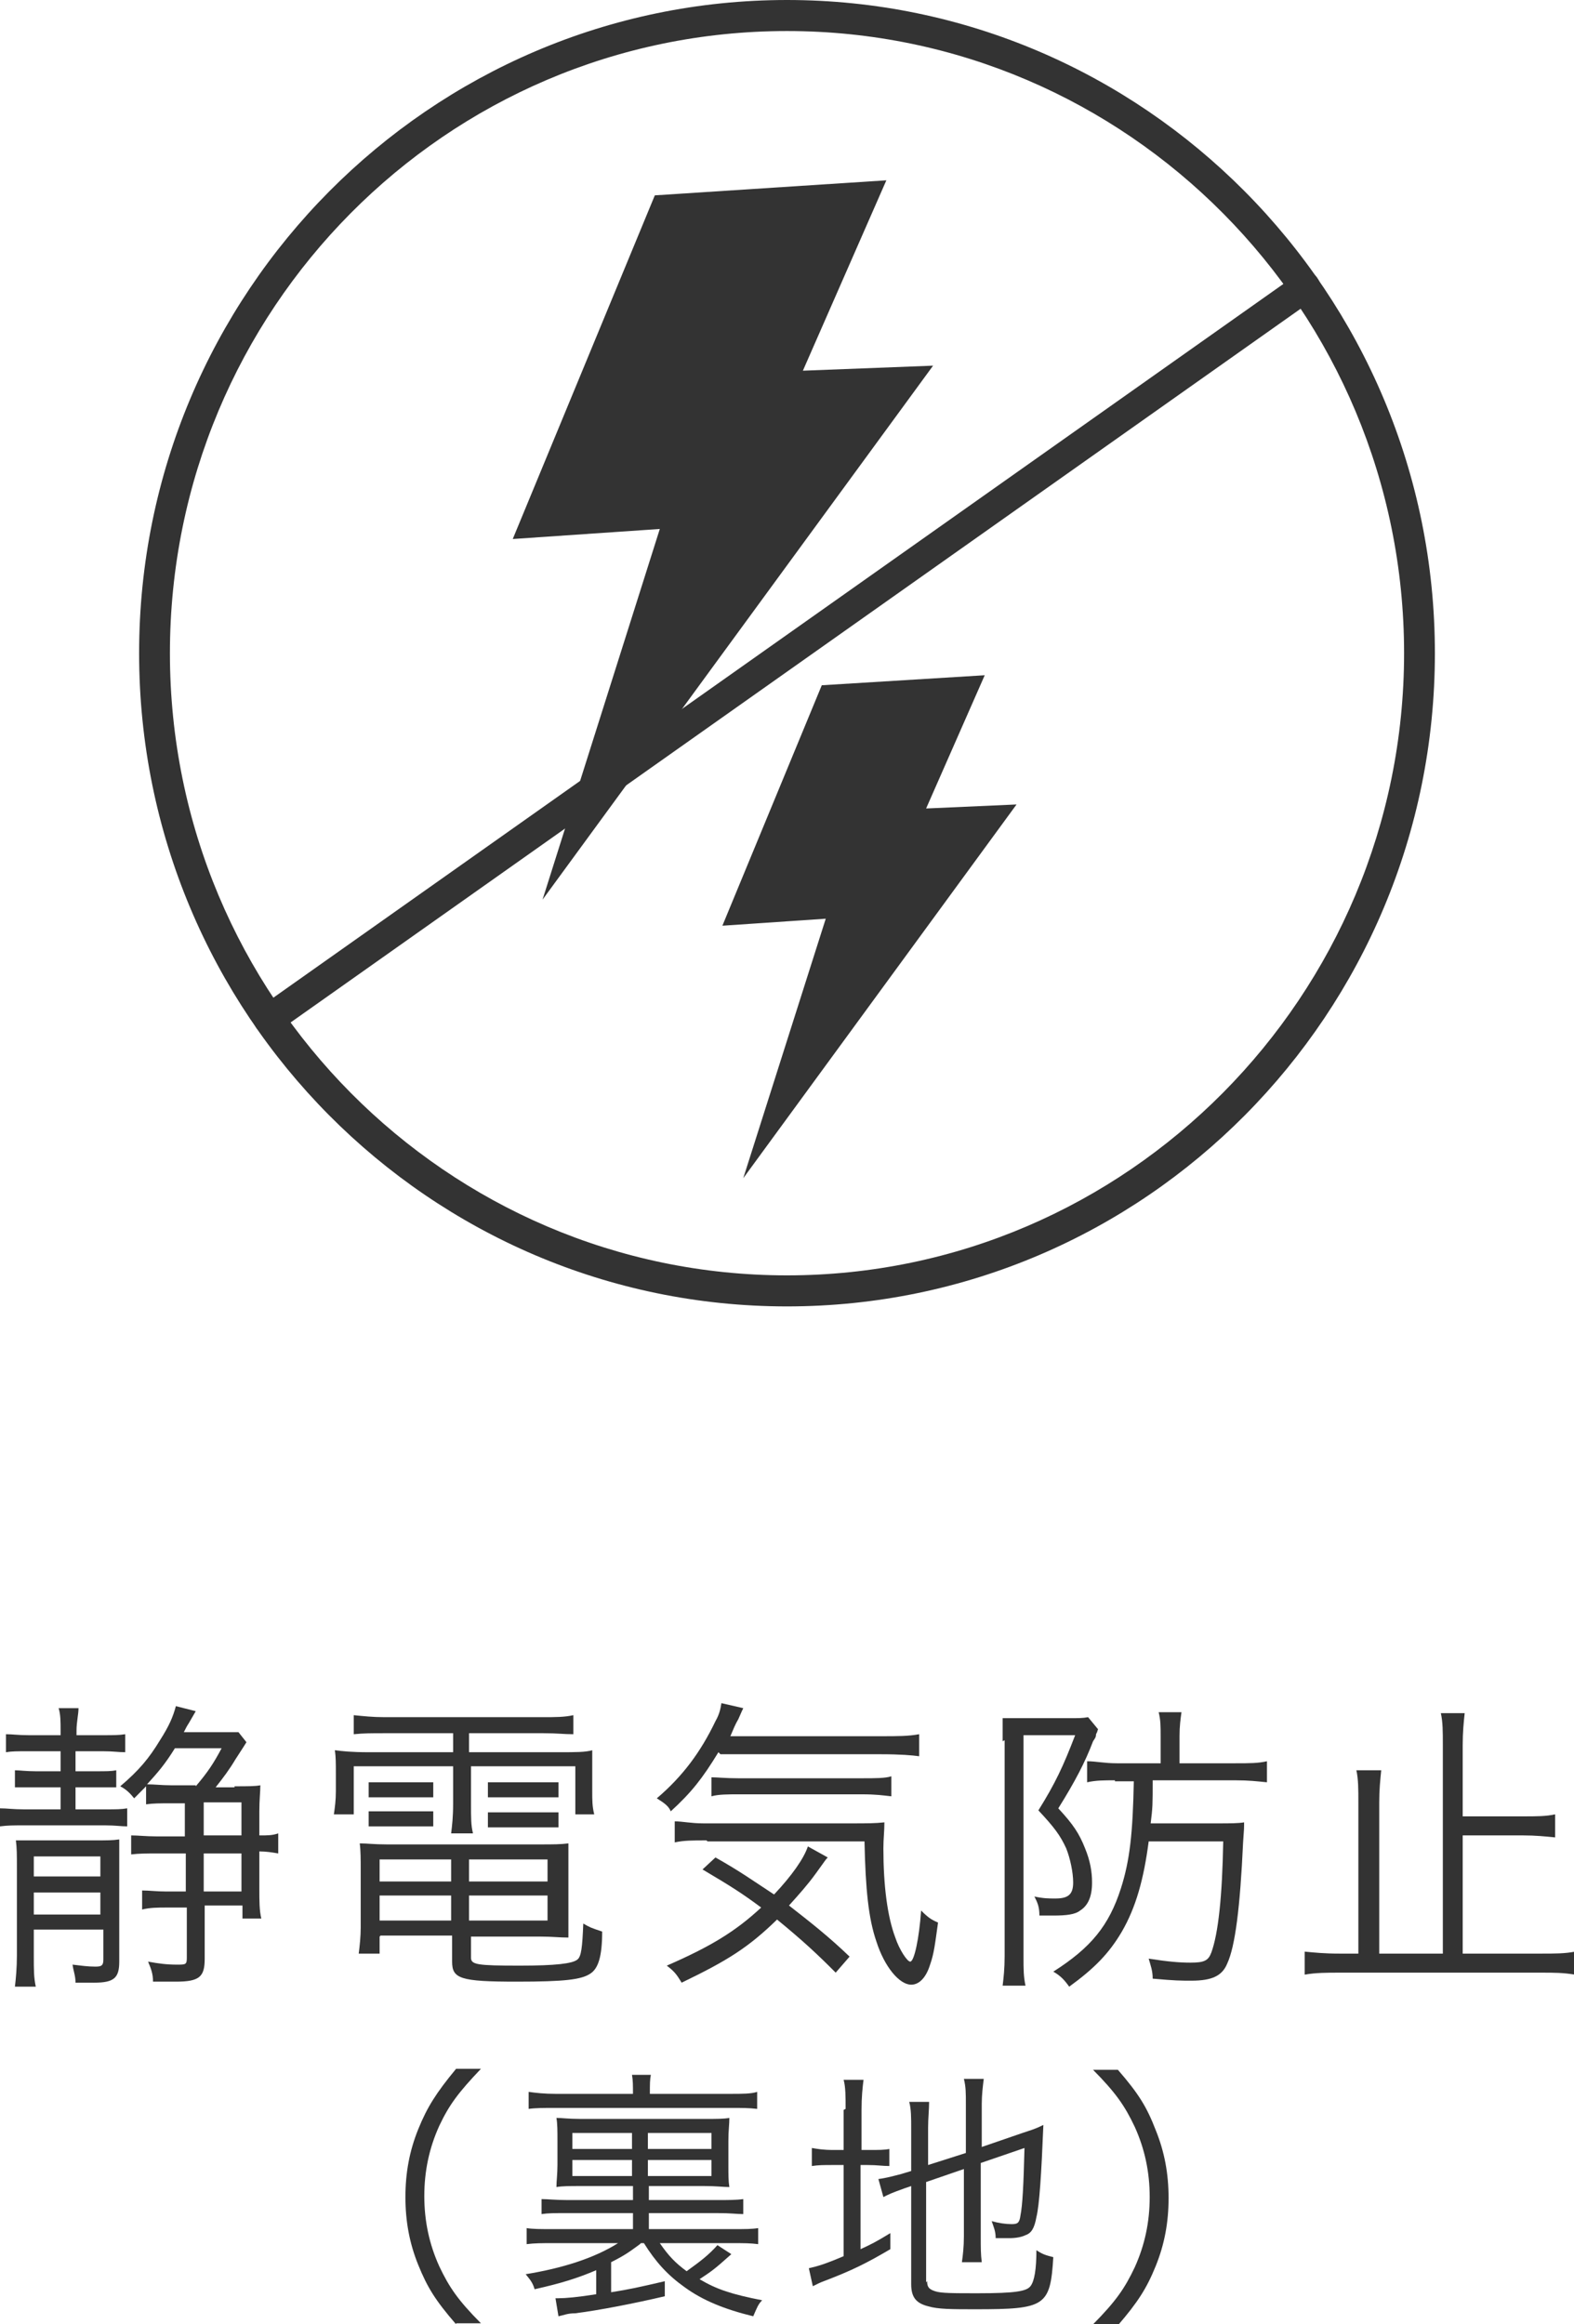
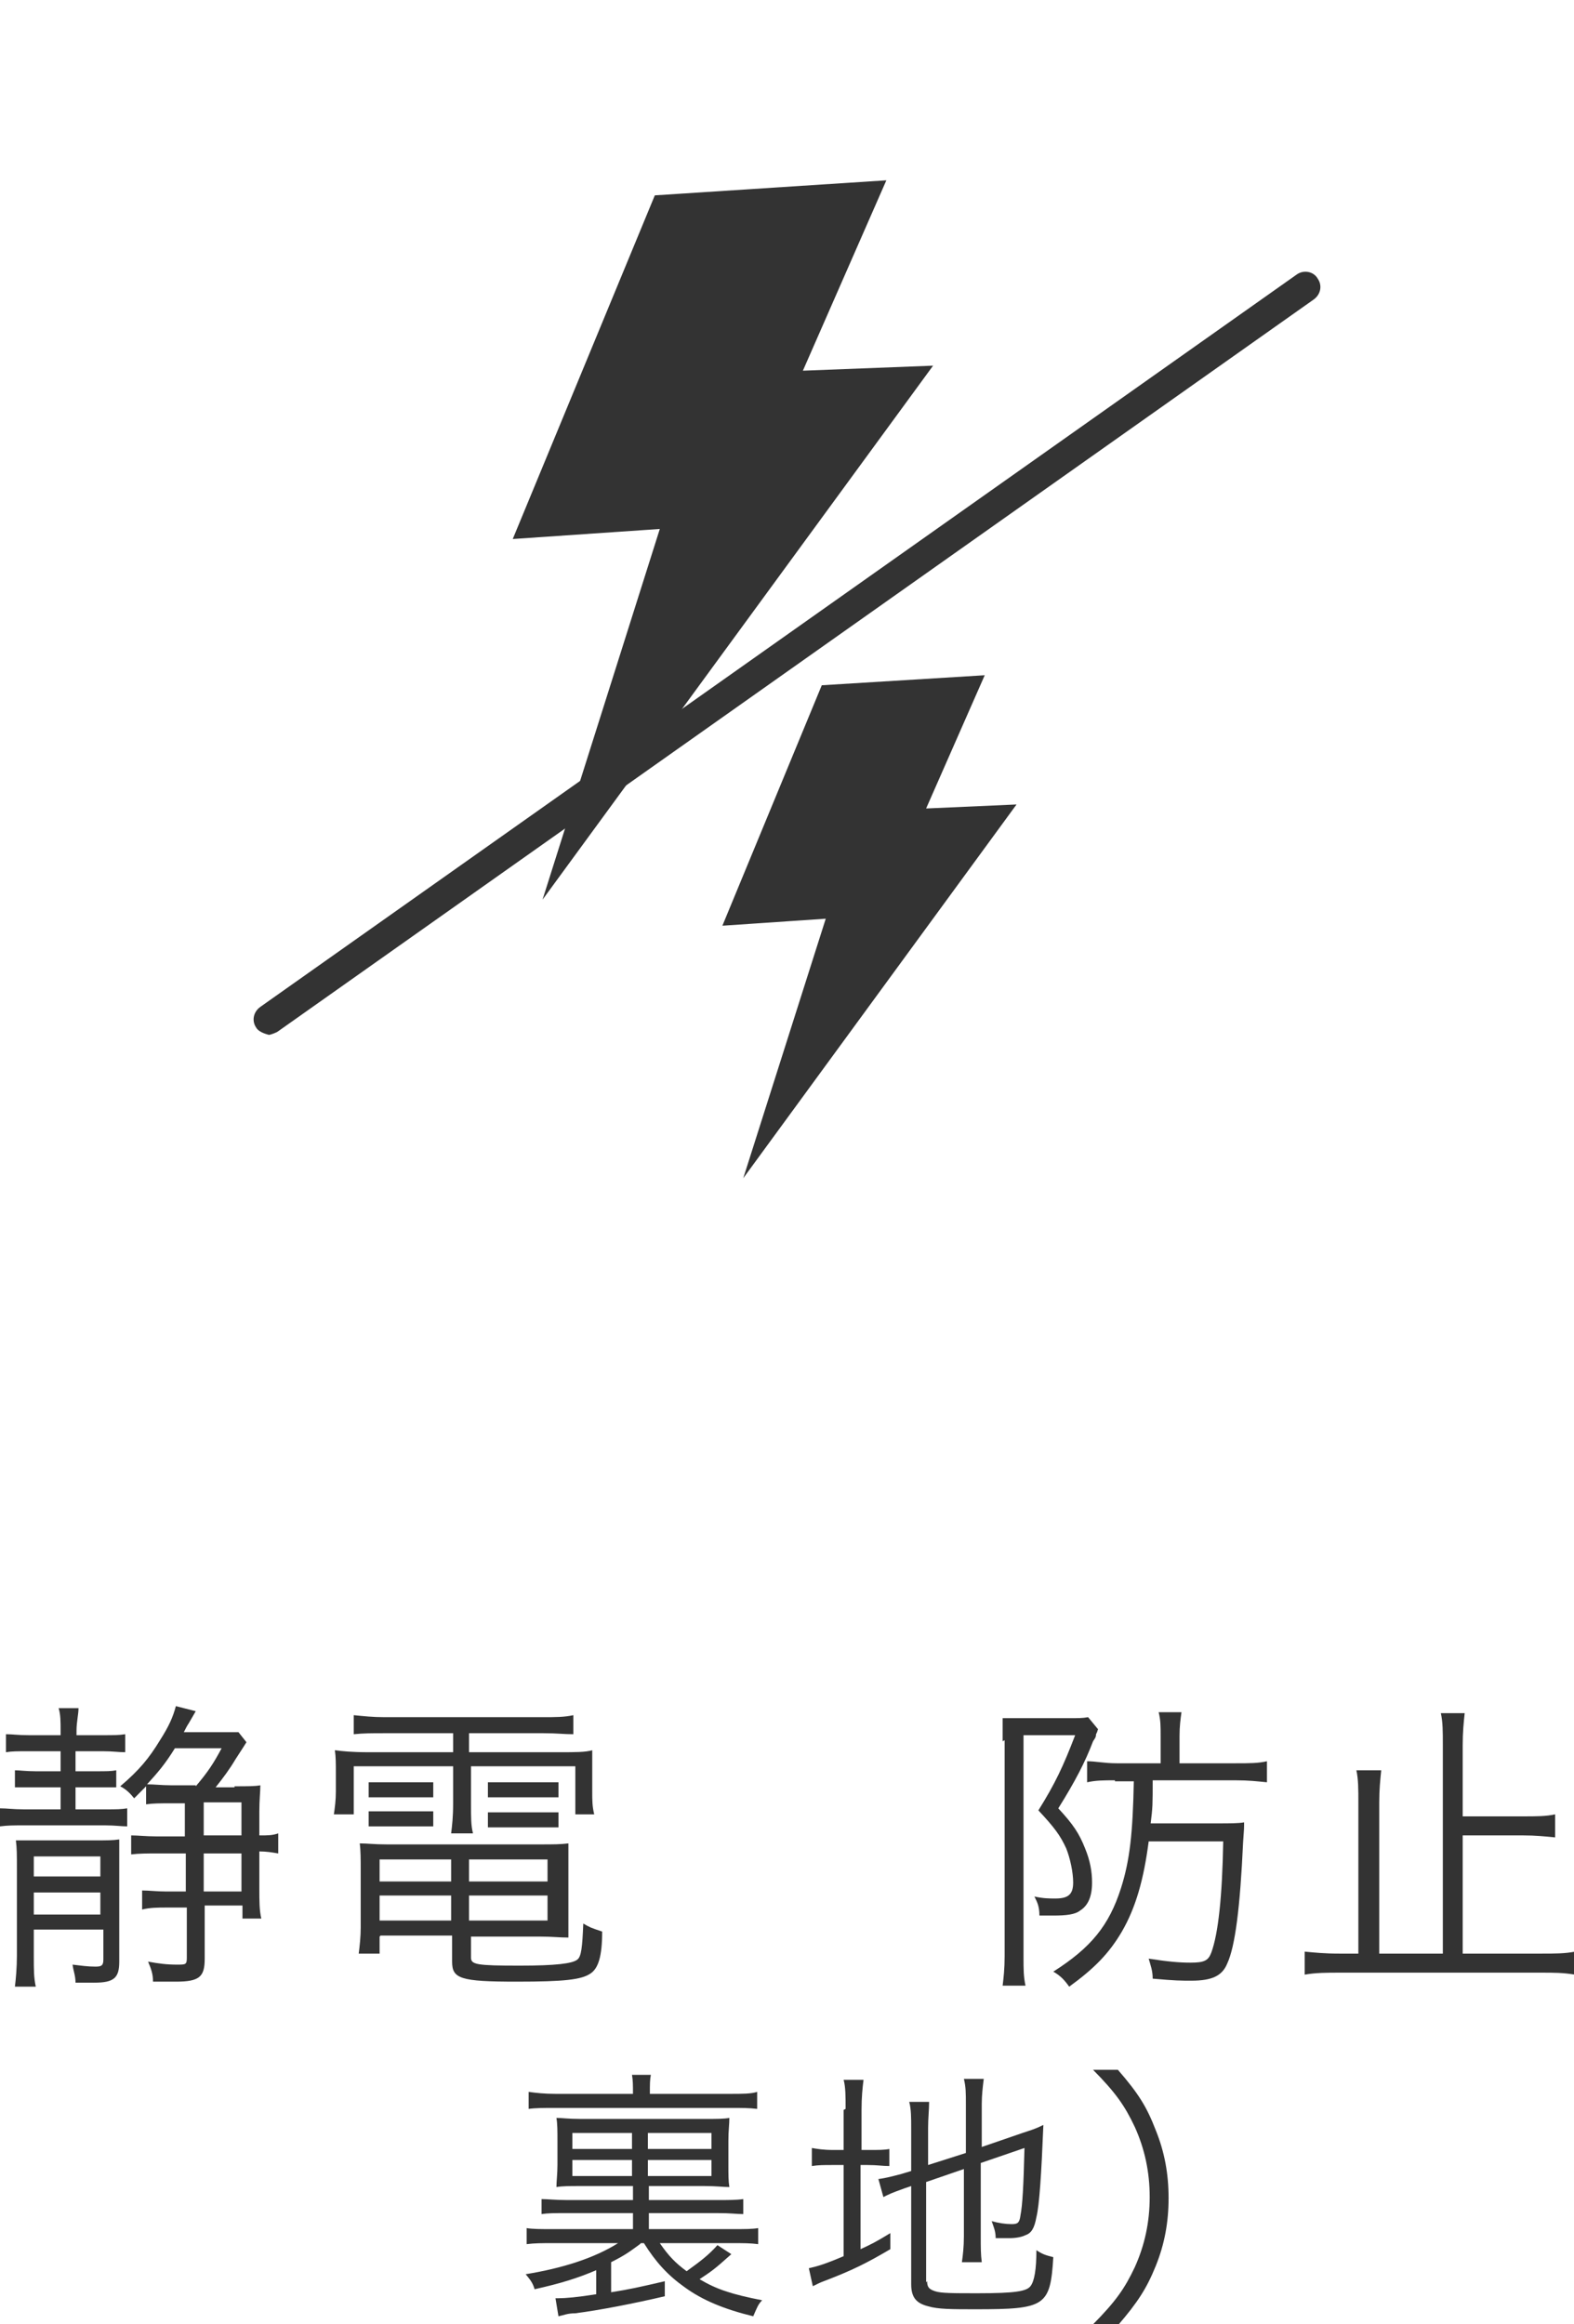
<svg xmlns="http://www.w3.org/2000/svg" width="42" height="62" viewBox="0 0 42 62" fill="none">
  <g clip-path="url(#clip0_12177_110)">
    <path d="M1.617 46.153C1.617 45.939 1.617 45.725 1.564 45.565H2.095C2.095 45.725 2.042 45.939 2.042 46.153V46.286H2.758C3.023 46.286 3.182 46.286 3.341 46.26V46.74C3.155 46.74 3.023 46.714 2.758 46.714H2.015V47.248H2.572C2.837 47.248 2.97 47.248 3.102 47.222V47.676C2.917 47.676 2.811 47.676 2.572 47.676H2.015V48.264H2.811C3.102 48.264 3.235 48.264 3.394 48.237V48.718C3.235 48.718 3.076 48.691 2.811 48.691H0.663C0.345 48.691 0.212 48.691 0 48.718V48.237C0.186 48.237 0.345 48.264 0.636 48.264H1.617V47.676H0.955C0.689 47.676 0.557 47.676 0.398 47.676V47.222C0.53 47.222 0.689 47.248 0.955 47.248H1.617V46.714H0.742C0.451 46.714 0.318 46.714 0.159 46.74V46.26C0.345 46.26 0.477 46.286 0.769 46.286H1.617V46.179V46.153ZM0.902 52.192C0.902 52.54 0.902 52.754 0.955 52.994H0.398C0.424 52.78 0.451 52.486 0.451 52.166V49.84C0.451 49.466 0.451 49.306 0.424 49.092C0.61 49.092 0.742 49.092 1.087 49.092H2.466C2.89 49.092 2.996 49.092 3.182 49.066C3.182 49.253 3.182 49.466 3.182 49.84V52.326C3.182 52.754 3.049 52.887 2.519 52.887C2.36 52.887 2.148 52.887 2.015 52.887C2.015 52.7 1.962 52.593 1.936 52.406C2.174 52.433 2.333 52.459 2.545 52.459C2.705 52.459 2.758 52.433 2.758 52.272V51.471H0.902V52.192ZM2.678 50.054V49.52H0.902V50.054H2.678ZM2.678 51.07V50.482H0.902V51.07H2.678ZM6.258 47.649C6.602 47.649 6.814 47.649 6.947 47.622C6.947 47.809 6.92 47.997 6.92 48.317V48.959C7.159 48.959 7.265 48.959 7.424 48.905V49.44C7.265 49.413 7.106 49.386 6.92 49.386V50.375C6.92 50.696 6.92 50.963 6.973 51.177H6.47V50.829H5.462V52.246C5.462 52.727 5.33 52.86 4.693 52.86C4.534 52.86 4.269 52.86 4.083 52.86C4.083 52.647 4.03 52.513 3.951 52.326C4.242 52.379 4.455 52.406 4.72 52.406C4.958 52.406 4.985 52.406 4.985 52.219V50.883H4.455C4.216 50.883 4.004 50.883 3.792 50.936V50.428C3.977 50.428 4.189 50.455 4.428 50.455H4.958V49.44H4.189C3.951 49.44 3.712 49.44 3.5 49.466V48.959C3.686 48.959 3.898 48.985 4.163 48.985H4.932V48.103H4.534C4.269 48.103 4.083 48.103 3.898 48.13V47.649L3.58 47.97C3.473 47.836 3.367 47.729 3.208 47.649C3.712 47.222 3.977 46.901 4.269 46.42C4.508 46.046 4.614 45.805 4.693 45.511L5.223 45.645C5.223 45.645 5.117 45.832 5.038 45.965C4.985 46.046 4.958 46.099 4.905 46.206H5.86C6.152 46.206 6.231 46.206 6.364 46.206L6.576 46.473C6.576 46.473 6.443 46.687 6.284 46.928C6.125 47.195 5.966 47.409 5.754 47.676H6.258V47.649ZM5.223 47.649C5.542 47.275 5.701 47.035 5.913 46.634H4.667C4.402 47.061 4.216 47.275 3.924 47.596C4.11 47.596 4.322 47.622 4.561 47.622H5.223V47.649ZM6.443 48.077H5.436V48.959H6.443V48.077ZM6.443 50.455V49.44H5.436V50.455H6.443Z" fill="#333333" />
    <path d="M10.235 46.233C9.917 46.233 9.705 46.233 9.439 46.26V45.752C9.705 45.778 9.943 45.805 10.261 45.805H14.477C14.822 45.805 15.061 45.805 15.299 45.752V46.26C15.034 46.26 14.875 46.233 14.504 46.233H12.515V46.74H14.928C15.379 46.74 15.617 46.74 15.803 46.687C15.803 46.874 15.803 47.035 15.803 47.302V47.783C15.803 48.023 15.803 48.184 15.856 48.397H15.352V47.115H12.568V48.103C12.568 48.504 12.568 48.691 12.621 48.905H12.038C12.064 48.691 12.091 48.478 12.091 48.103V47.115H9.439V48.397H8.909C8.936 48.21 8.962 48.023 8.962 47.783V47.302C8.962 47.035 8.962 46.874 8.936 46.687C9.148 46.714 9.386 46.74 9.837 46.74H12.091V46.233H10.288H10.235ZM10.129 51.658V52.112H9.572C9.599 51.898 9.625 51.658 9.625 51.417V49.894C9.625 49.6 9.625 49.359 9.599 49.172C9.811 49.172 9.97 49.199 10.314 49.199H14.424C14.769 49.199 14.955 49.199 15.167 49.172C15.167 49.359 15.167 49.6 15.167 49.894V51.096C15.167 51.364 15.167 51.524 15.167 51.684C14.928 51.684 14.742 51.658 14.424 51.658H12.568V52.219C12.568 52.406 12.727 52.433 13.867 52.433C14.822 52.433 15.273 52.379 15.405 52.272C15.511 52.192 15.538 51.952 15.564 51.31C15.75 51.417 15.75 51.417 16.068 51.524C16.068 52.192 15.962 52.513 15.75 52.647C15.511 52.807 15.061 52.86 13.788 52.86C12.277 52.86 12.064 52.78 12.064 52.326V51.631H10.155L10.129 51.658ZM9.837 47.542C9.996 47.542 10.076 47.542 10.341 47.542H11.083C11.296 47.542 11.428 47.542 11.561 47.542V47.943C11.428 47.943 11.269 47.943 11.083 47.943H10.341C10.129 47.943 9.97 47.943 9.837 47.943V47.542ZM9.837 48.317C9.97 48.317 10.102 48.317 10.341 48.317H11.083C11.296 48.317 11.428 48.317 11.561 48.317V48.718C11.428 48.718 11.296 48.718 11.083 48.718H10.341C10.129 48.718 9.97 48.718 9.837 48.718V48.317ZM10.129 49.6V50.188H12.038V49.6H10.129ZM10.129 50.562V51.23H12.038V50.562H10.129ZM14.61 50.188V49.6H12.515V50.188H14.61ZM14.61 51.23V50.562H12.515V51.23H14.61ZM13.019 47.542C13.152 47.542 13.284 47.542 13.523 47.542H14.424C14.636 47.542 14.742 47.542 14.902 47.542V47.943C14.769 47.943 14.636 47.943 14.424 47.943H13.523C13.311 47.943 13.178 47.943 13.019 47.943V47.542ZM13.019 48.344C13.152 48.344 13.284 48.344 13.523 48.344H14.424C14.61 48.344 14.742 48.344 14.902 48.344V48.745C14.902 48.745 14.636 48.745 14.424 48.745H13.523C13.284 48.745 13.178 48.745 13.019 48.745V48.344Z" fill="#333333" />
-     <path d="M19.17 46.74C18.746 47.435 18.454 47.809 17.898 48.317C17.845 48.184 17.739 48.103 17.526 47.97C18.216 47.382 18.693 46.74 19.091 45.912C19.197 45.725 19.224 45.591 19.25 45.431L19.833 45.565C19.833 45.565 19.78 45.672 19.701 45.859C19.621 45.992 19.568 46.126 19.489 46.313H23.492C23.97 46.313 24.235 46.313 24.526 46.26V46.847C24.341 46.821 24.023 46.794 23.492 46.794H19.224L19.17 46.74ZM22.326 52.647C21.822 52.139 21.451 51.791 20.735 51.203C19.966 51.952 19.409 52.299 18.189 52.887C18.057 52.673 18.004 52.593 17.792 52.433C18.958 51.925 19.621 51.524 20.311 50.883C19.807 50.509 19.515 50.322 18.746 49.867L19.091 49.547C19.754 49.921 20.045 50.135 20.655 50.535C21.133 50.028 21.451 49.573 21.557 49.253L22.087 49.547C22.087 49.547 22.034 49.6 21.981 49.68C21.981 49.68 21.91 49.778 21.769 49.974C21.557 50.268 21.318 50.535 21.053 50.829C21.636 51.284 22.114 51.658 22.67 52.192L22.299 52.62L22.326 52.647ZM18.852 49.092C18.481 49.092 18.242 49.092 18.004 49.146V48.584C18.216 48.584 18.428 48.638 18.773 48.638H22.67C23.174 48.638 23.333 48.638 23.599 48.611C23.599 48.852 23.572 49.039 23.572 49.306C23.572 50.295 23.678 51.123 23.89 51.684C23.996 52.005 24.208 52.326 24.288 52.326C24.394 52.326 24.526 51.711 24.579 50.963C24.765 51.15 24.845 51.203 25.03 51.284C24.951 51.845 24.924 52.112 24.818 52.406C24.712 52.753 24.526 52.941 24.314 52.941C23.996 52.941 23.599 52.459 23.386 51.791C23.174 51.177 23.095 50.402 23.068 49.119H18.879L18.852 49.092ZM18.985 47.409C19.144 47.409 19.356 47.435 19.701 47.435H22.989C23.36 47.435 23.625 47.435 23.784 47.382V47.916C23.545 47.89 23.386 47.863 22.989 47.863H19.727C19.409 47.863 19.17 47.863 18.985 47.916V47.382V47.409Z" fill="#333333" />
    <path d="M26.754 46.447C26.754 46.233 26.754 45.965 26.754 45.832C26.913 45.832 27.072 45.832 27.311 45.832H28.53C28.769 45.832 28.901 45.832 29.034 45.805L29.299 46.126C29.299 46.126 29.299 46.126 29.273 46.206C29.273 46.206 29.273 46.206 29.246 46.26C29.246 46.34 29.22 46.366 29.167 46.447C28.954 47.008 28.689 47.516 28.239 48.237C28.636 48.665 28.796 48.905 28.954 49.306C29.087 49.627 29.14 49.921 29.14 50.215C29.14 50.589 29.034 50.829 28.822 50.963C28.689 51.07 28.451 51.097 28.106 51.097C28 51.097 27.867 51.097 27.735 51.097C27.735 50.856 27.682 50.749 27.602 50.589C27.841 50.642 28 50.642 28.159 50.642C28.504 50.642 28.636 50.535 28.636 50.215C28.636 49.947 28.557 49.573 28.451 49.306C28.292 48.959 28.133 48.745 27.708 48.291C28.159 47.569 28.371 47.115 28.689 46.286H27.311V52.219C27.311 52.513 27.311 52.727 27.364 52.967H26.754C26.78 52.754 26.807 52.513 26.807 52.192V46.42L26.754 46.447ZM29.75 47.489C29.458 47.489 29.246 47.489 29.008 47.542V46.981C29.246 46.981 29.458 47.035 29.803 47.035H30.97V46.313C30.97 46.046 30.97 45.885 30.917 45.672H31.526C31.5 45.859 31.474 46.046 31.474 46.313V47.035H32.958C33.356 47.035 33.568 47.035 33.807 46.981V47.542C33.542 47.516 33.33 47.489 32.958 47.489H30.758C30.758 48.13 30.758 48.21 30.704 48.638H32.481C32.826 48.638 33.038 48.638 33.197 48.611C33.197 48.745 33.197 48.798 33.17 49.146C33.091 50.883 32.958 51.925 32.746 52.379C32.614 52.7 32.349 52.834 31.792 52.834C31.5 52.834 31.367 52.834 30.758 52.78C30.758 52.566 30.704 52.433 30.651 52.246C31.155 52.326 31.474 52.353 31.765 52.353C32.136 52.353 32.242 52.299 32.322 52.085C32.508 51.578 32.614 50.589 32.64 49.119H30.651C30.519 50.135 30.307 50.883 29.936 51.524C29.591 52.112 29.193 52.513 28.53 52.994C28.398 52.807 28.292 52.7 28.106 52.593C29.114 51.952 29.591 51.364 29.909 50.375C30.148 49.627 30.227 48.905 30.254 47.516H29.75V47.489Z" fill="#333333" />
    <path d="M41.125 52.112C41.496 52.112 41.761 52.112 42.026 52.059V52.673C41.708 52.62 41.47 52.62 41.125 52.62H35.742C35.424 52.62 35.106 52.62 34.814 52.673V52.059C35.08 52.085 35.345 52.112 35.742 52.112H36.246V48.077C36.246 47.729 36.246 47.462 36.193 47.221H36.856C36.83 47.489 36.803 47.729 36.803 48.077V52.112H38.5V46.553C38.5 46.179 38.5 45.939 38.447 45.698H39.083C39.057 45.939 39.03 46.206 39.03 46.553V48.451H40.648C40.992 48.451 41.258 48.451 41.496 48.397V49.012C41.231 48.985 40.966 48.959 40.648 48.959H39.03V52.112H41.125Z" fill="#333333" />
    <path d="M17.473 5.211L13.682 14.378L17.606 14.11L14.477 23.998L24.898 9.754L21.424 9.888L23.651 4.81L17.473 5.211Z" fill="#333333" />
    <path d="M21.928 18.279L19.276 24.693L22.034 24.506L19.833 31.428L27.125 21.459L24.712 21.566L26.276 18.012L21.928 18.279Z" fill="#333333" />
-     <path d="M21 34.848C11.454 34.848 3.712 27.045 3.712 17.424C3.712 7.803 11.481 0 21 0C30.519 0 38.288 7.803 38.288 17.424C38.288 27.045 30.545 34.848 21 34.848ZM21 0.828C11.905 0.828 4.534 8.258 4.534 17.424C4.534 26.59 11.932 34.02 21 34.02C30.068 34.02 37.466 26.564 37.466 17.424C37.466 8.284 30.095 0.828 21 0.828Z" fill="#333333" />
    <path d="M7.186 27.606C7.186 27.606 6.92 27.553 6.841 27.419C6.708 27.232 6.761 26.991 6.947 26.858L34.602 7.322C34.788 7.189 35.053 7.242 35.159 7.429C35.292 7.616 35.239 7.857 35.053 7.99L7.398 27.526C7.398 27.526 7.239 27.606 7.159 27.606H7.186Z" fill="#333333" />
-     <path d="M12.17 62C11.614 61.359 11.402 61.011 11.163 60.423C10.924 59.835 10.818 59.247 10.818 58.606C10.818 57.965 10.924 57.377 11.163 56.789C11.402 56.201 11.64 55.827 12.17 55.185H12.833C12.223 55.827 11.985 56.147 11.72 56.709C11.454 57.297 11.322 57.911 11.322 58.579C11.322 59.247 11.454 59.862 11.72 60.45C11.985 61.011 12.223 61.359 12.833 61.973H12.17V62Z" fill="#333333" />
    <path d="M17.076 59.862C16.784 60.076 16.678 60.156 16.307 60.343V61.145C16.811 61.065 17.049 61.011 17.739 60.851V61.252C16.943 61.439 15.989 61.626 15.352 61.706C15.14 61.706 15.034 61.76 14.902 61.786L14.822 61.305H14.902C15.087 61.305 15.405 61.279 15.909 61.198V60.557C15.405 60.771 14.981 60.904 14.265 61.065C14.212 60.878 14.133 60.797 14.027 60.664C15.008 60.504 15.856 60.236 16.492 59.835H14.742C14.451 59.835 14.265 59.835 14.053 59.862V59.434C14.212 59.461 14.424 59.461 14.742 59.461H16.89V59.034H15.14C14.769 59.034 14.636 59.034 14.451 59.06V58.66C14.61 58.66 14.822 58.686 15.14 58.686H16.89V58.312H15.485C15.193 58.312 15.008 58.312 14.848 58.339C14.848 58.178 14.875 57.991 14.875 57.751V57.109C14.875 56.842 14.875 56.655 14.848 56.495C15.008 56.495 15.167 56.522 15.485 56.522H18.799C19.144 56.522 19.303 56.522 19.462 56.495C19.462 56.682 19.436 56.816 19.436 57.109V57.751C19.436 58.018 19.436 58.178 19.462 58.339C19.303 58.339 19.117 58.312 18.799 58.312H17.314V58.686H19.144C19.436 58.686 19.648 58.686 19.833 58.66V59.06C19.648 59.06 19.515 59.034 19.144 59.034H17.314V59.461H19.542C19.886 59.461 20.072 59.461 20.231 59.434V59.862C20.019 59.835 19.86 59.835 19.542 59.835H17.606C17.845 60.183 18.03 60.37 18.322 60.584C18.693 60.316 18.905 60.156 19.144 59.889L19.515 60.129C19.038 60.557 18.985 60.584 18.667 60.797C19.117 61.065 19.515 61.198 20.337 61.359C20.231 61.465 20.204 61.546 20.099 61.786C19.329 61.599 18.746 61.359 18.269 61.011C17.818 60.691 17.5 60.343 17.182 59.835H17.102L17.076 59.862ZM16.89 55.853C16.89 55.613 16.89 55.506 16.864 55.346H17.367C17.341 55.479 17.341 55.586 17.341 55.853H19.489C19.807 55.853 20.045 55.853 20.204 55.8V56.254C19.992 56.228 19.78 56.228 19.515 56.228H14.795C14.53 56.228 14.292 56.228 14.106 56.254V55.8C14.292 55.827 14.53 55.853 14.822 55.853H16.89ZM15.273 56.896V57.323H16.864V56.896H15.273ZM15.273 57.617V58.045H16.864V57.617H15.273ZM17.288 57.323H18.985V56.896H17.288V57.323ZM17.288 58.045H18.985V57.617H17.288V58.045Z" fill="#333333" />
    <path d="M22.564 56.254C22.564 55.934 22.564 55.666 22.511 55.479H23.042C23.015 55.693 22.989 55.934 22.989 56.281V57.35H23.174C23.466 57.35 23.599 57.35 23.731 57.323V57.778C23.545 57.778 23.413 57.751 23.148 57.751H22.962V59.996C23.254 59.862 23.36 59.809 23.758 59.568V59.996C23.121 60.37 22.75 60.557 21.981 60.851C21.901 60.878 21.795 60.931 21.689 60.984L21.583 60.504C21.822 60.45 22.008 60.397 22.511 60.183V57.751H22.246C21.954 57.751 21.849 57.751 21.663 57.778V57.297C21.822 57.323 21.954 57.35 22.246 57.35H22.511V56.281L22.564 56.254ZM24.739 60.851C24.739 61.011 24.792 61.065 24.951 61.118C25.11 61.172 25.428 61.172 26.091 61.172C27.099 61.172 27.39 61.118 27.496 60.984C27.602 60.851 27.655 60.53 27.655 60.023C27.814 60.129 27.894 60.156 28.106 60.209C28.026 61.519 27.894 61.599 26.038 61.599C25.401 61.599 25.03 61.599 24.765 61.519C24.447 61.439 24.314 61.279 24.314 60.931V58.312L24.155 58.366C23.784 58.499 23.731 58.526 23.572 58.606L23.439 58.125C23.651 58.098 23.837 58.045 24.049 57.991L24.314 57.911V56.789C24.314 56.495 24.314 56.254 24.261 56.067H24.792C24.792 56.281 24.765 56.495 24.765 56.762V57.751L25.773 57.43V56.121C25.773 55.827 25.773 55.666 25.72 55.453H26.25C26.224 55.666 26.197 55.88 26.197 56.121V57.27L27.284 56.896C27.523 56.816 27.629 56.789 27.841 56.682C27.788 57.991 27.735 58.82 27.655 59.141C27.602 59.434 27.523 59.568 27.364 59.622C27.258 59.675 27.099 59.702 26.939 59.702C26.86 59.702 26.727 59.702 26.568 59.702C26.568 59.515 26.515 59.408 26.462 59.248C26.648 59.301 26.833 59.328 26.992 59.328C27.151 59.328 27.204 59.301 27.231 59.087C27.284 58.82 27.311 58.312 27.337 57.297L26.17 57.697V59.675C26.17 59.969 26.17 60.129 26.197 60.343H25.667C25.693 60.156 25.72 59.942 25.72 59.648V57.858L24.712 58.205V60.878L24.739 60.851Z" fill="#333333" />
    <path d="M29.167 62C29.776 61.385 30.015 61.038 30.28 60.477C30.546 59.889 30.678 59.274 30.678 58.606C30.678 57.938 30.546 57.323 30.28 56.735C30.015 56.174 29.776 55.827 29.167 55.212H29.83C30.386 55.853 30.599 56.201 30.837 56.816C31.076 57.404 31.182 57.991 31.182 58.633C31.182 59.274 31.076 59.862 30.837 60.45C30.599 61.038 30.36 61.412 29.83 62.027H29.167V62Z" fill="#333333" />
  </g>
  <defs>
    <clipPath id="clip0_12177_110">
      <rect width="42" height="62" fill="white" />
    </clipPath>
  </defs>
</svg>